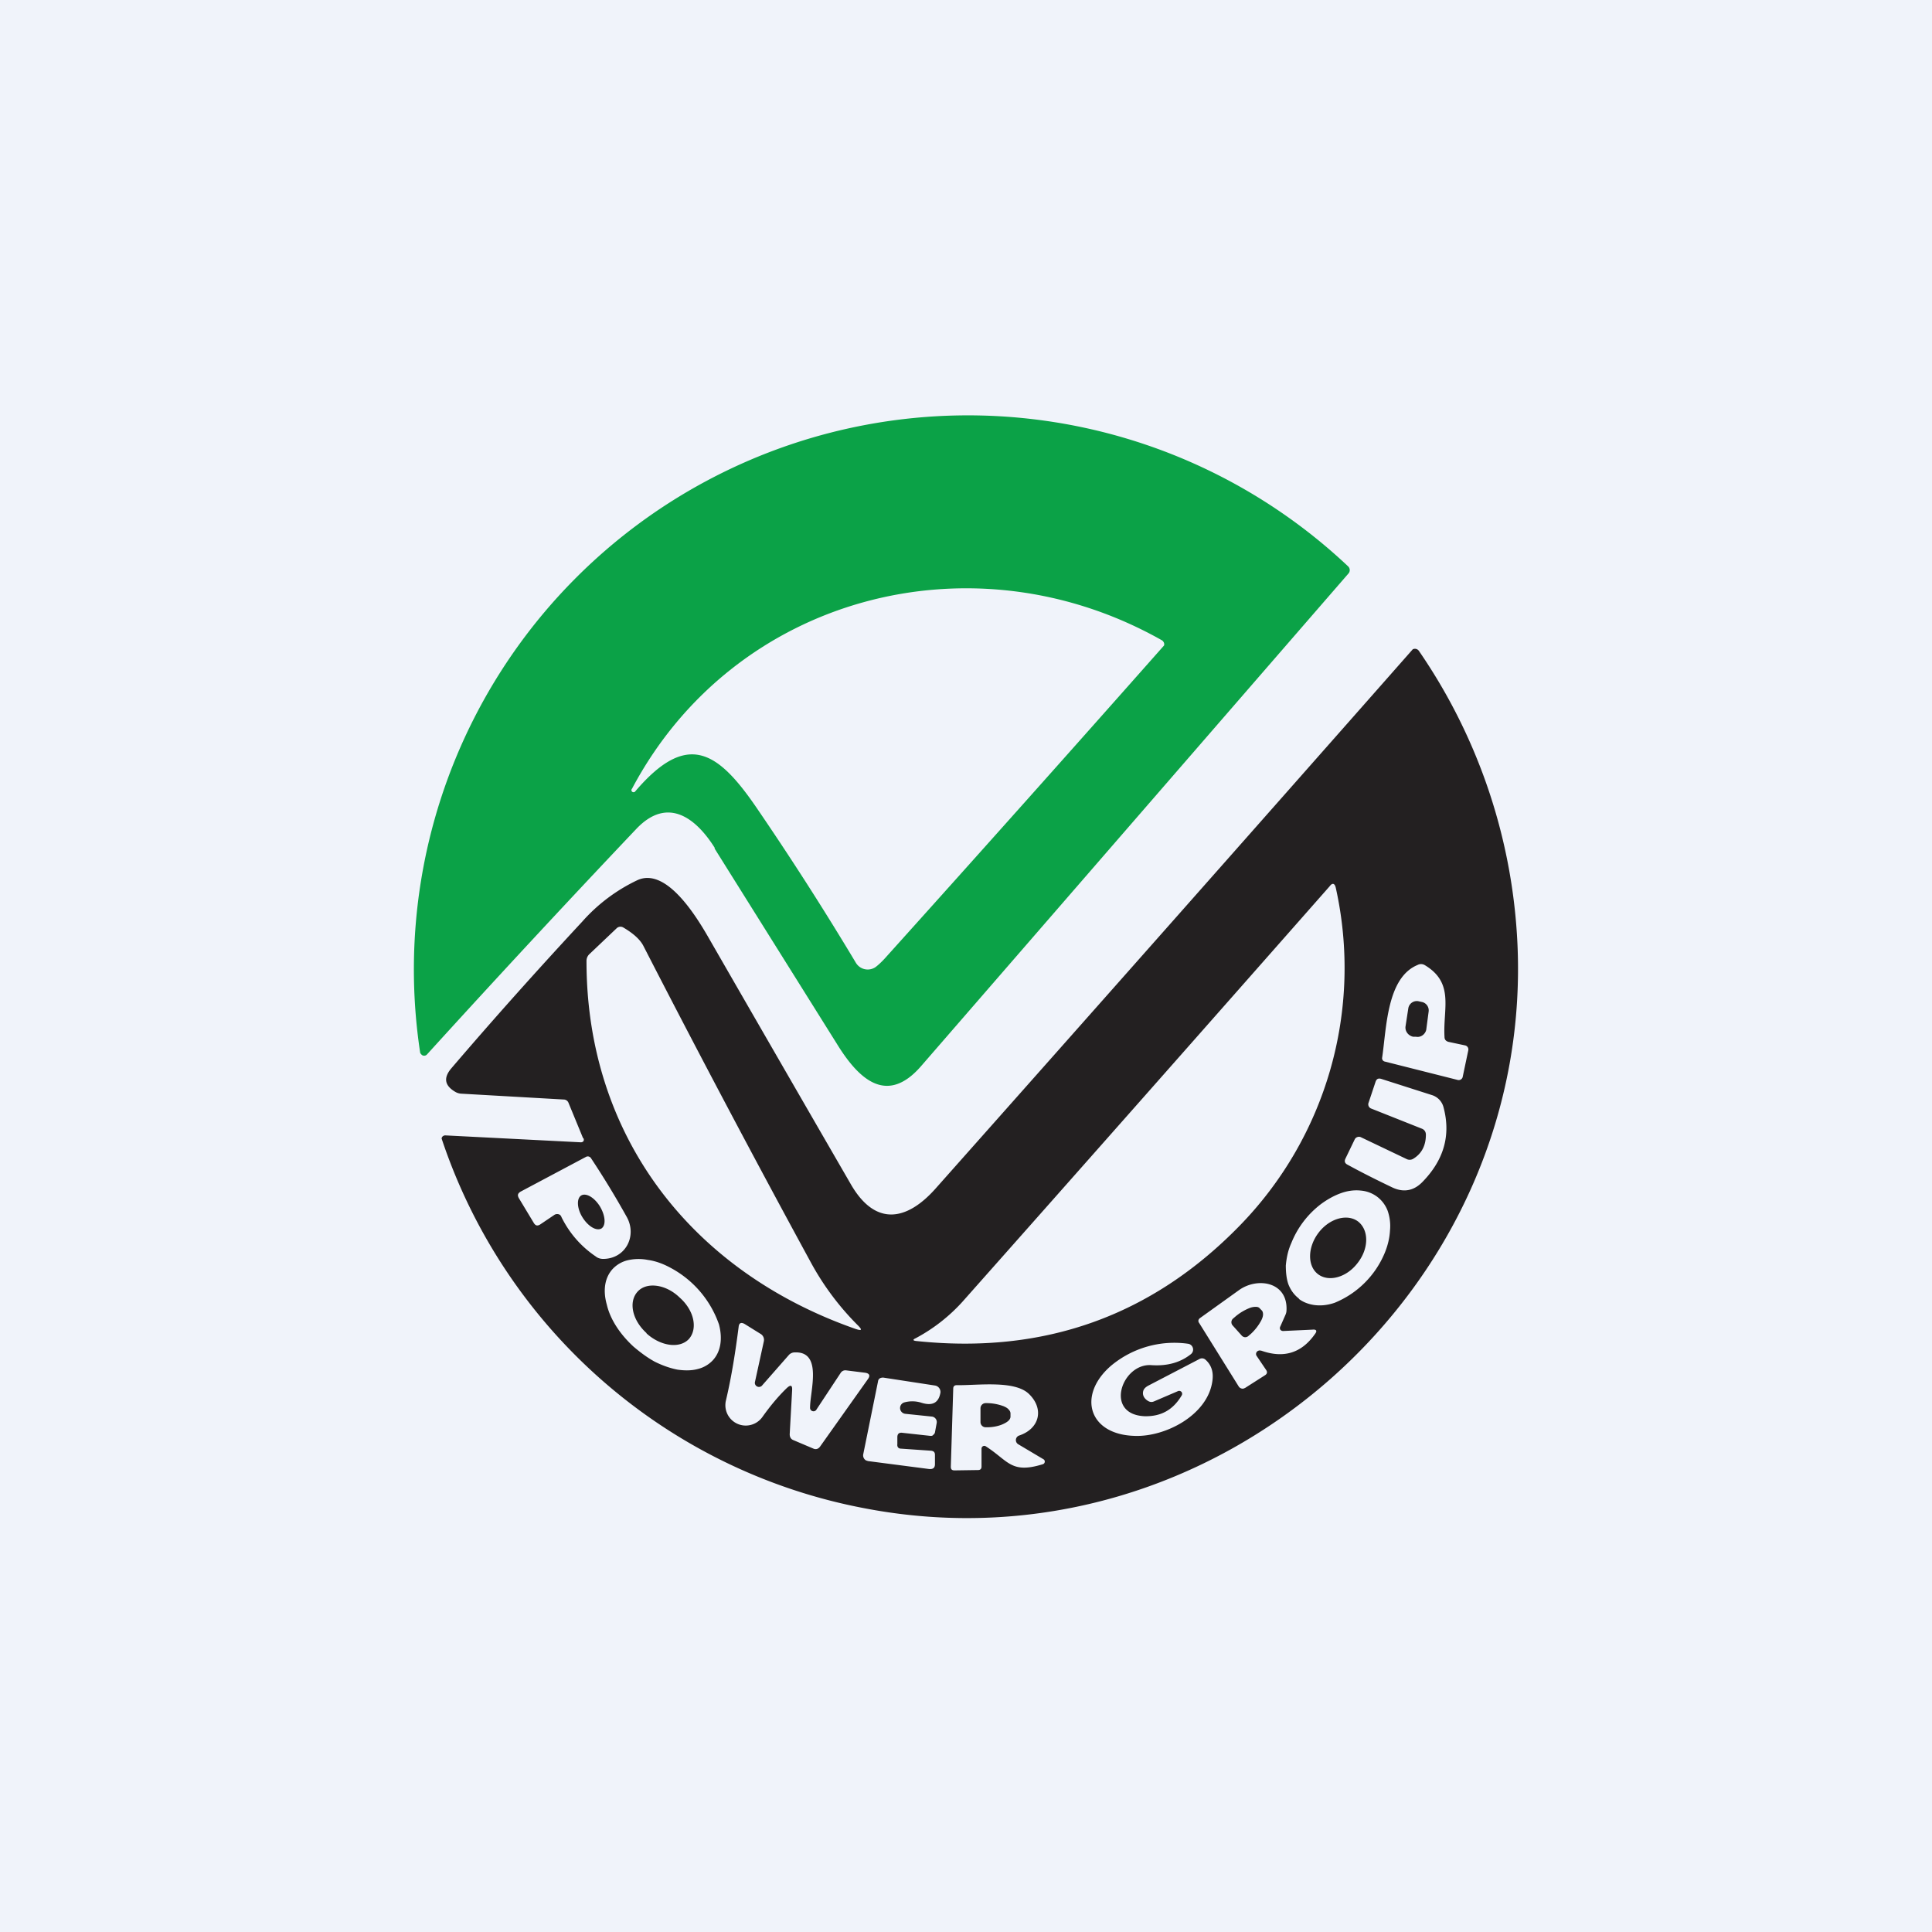
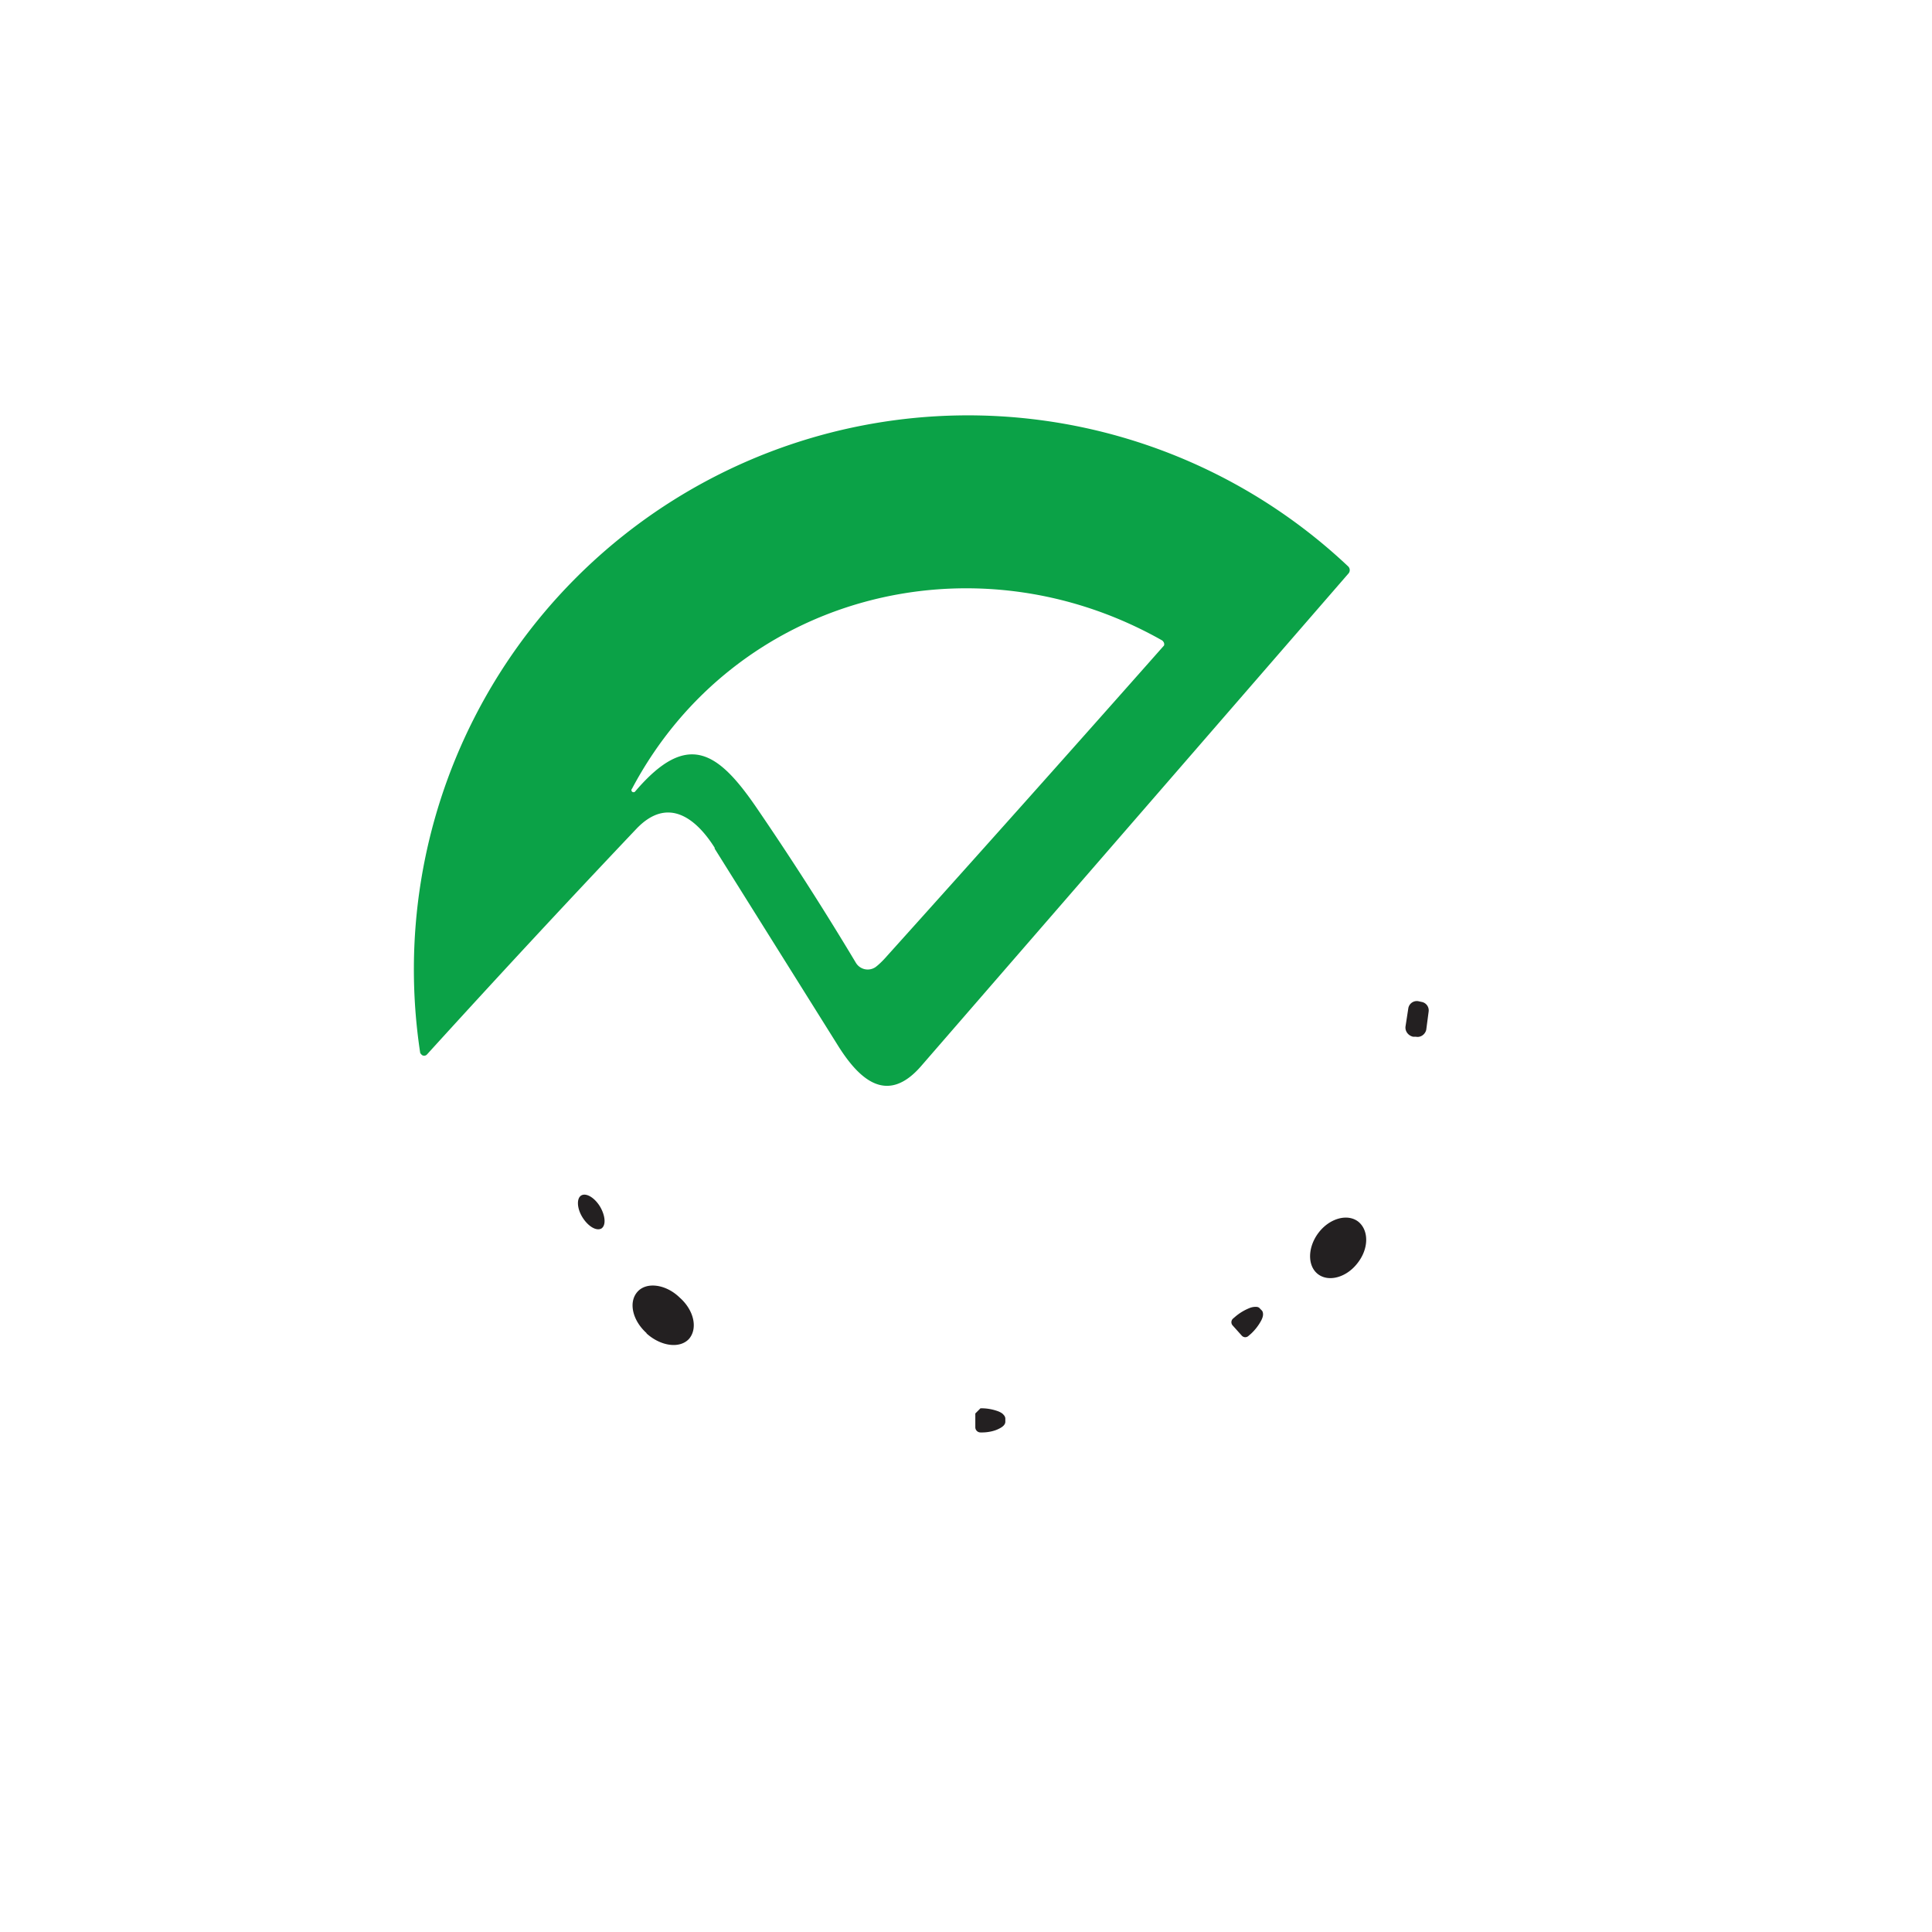
<svg xmlns="http://www.w3.org/2000/svg" width="56" height="56" viewBox="0 0 56 56">
-   <path fill="#F0F3FA" d="M0 0h56v56H0z" />
  <path d="M20.72 24.58c-.54-.86-1.36-1.51-2.27-.56a421.66 421.66 0 0 0-6.07 6.54.11.11 0 0 1-.08.04c-.02 0-.05 0-.08-.03a.22.22 0 0 1-.04-.05 16.06 16.06 0 0 1 26.9-14.1.15.15 0 0 1 0 .21L26.7 30.9c-.98 1.13-1.78.4-2.39-.56l-3.6-5.75Zm12.96-6.02c-5.48-3.1-12.39-1.3-15.36 4.3a.06.06 0 0 0 .06.1c.02 0 .03-.02.04-.03 1.49-1.74 2.37-1.17 3.48.44 1 1.46 1.97 2.97 2.91 4.54a.4.4 0 0 0 .57.12c.08-.06.2-.17.33-.32a1410.66 1410.66 0 0 0 8.03-9 .12.12 0 0 0-.02-.11.12.12 0 0 0-.04-.04Z" fill="#0BA247" />
-   <path d="m16.9 32.99-.42-1.02a.15.15 0 0 0-.14-.1l-2.98-.17a.39.39 0 0 1-.16-.05c-.31-.18-.35-.4-.13-.67 1.24-1.45 2.51-2.87 3.81-4.27a4.97 4.97 0 0 1 1.6-1.2c.8-.36 1.63.93 2.03 1.62a3893 3893 0 0 0 4.16 7.21c.7 1.2 1.6 1.06 2.44.12a5430.77 5430.77 0 0 0 13.84-15.64.14.14 0 0 1 .18.05 16.3 16.3 0 0 1 2.84 8.23c.64 10.24-8.78 18.56-18.9 16.62A16.07 16.07 0 0 1 12.8 33a.1.1 0 0 1 .06-.08.1.1 0 0 1 .05-.01l3.92.2a.1.1 0 0 0 .08-.03.09.09 0 0 0 0-.09Zm19.02 2.55a10.7 10.7 0 0 0 2.8-9.8c-.03-.14-.1-.16-.18-.05-3.63 4.12-7.18 8.14-10.65 12.05a5 5 0 0 1-1.35 1.05c-.09.04-.08.07.02.08 3.69.39 6.81-.72 9.36-3.33ZM24.8 38.52c.18.06.2.03.07-.1a7.9 7.9 0 0 1-1.39-1.87 429.25 429.25 0 0 1-4.84-9.15c-.1-.18-.29-.35-.58-.52a.16.16 0 0 0-.19.03l-.79.75a.27.27 0 0 0-.08.2c0 5.08 3.05 9 7.8 10.66Zm17.07-8.46c-.05-.82.3-1.57-.58-2.09a.21.21 0 0 0-.2 0c-.9.37-.9 1.85-1.03 2.7a.1.1 0 0 0 .08.1l2.1.53a.12.12 0 0 0 .16-.1l.16-.76a.12.12 0 0 0-.1-.14l-.47-.1c-.08-.02-.12-.07-.12-.14Zm-.54 2.83c0 .31-.12.55-.37.7a.2.2 0 0 1-.2 0l-1.32-.63a.13.13 0 0 0-.1 0 .13.13 0 0 0-.07.06l-.27.56c-.04.08-.02.14.06.18.42.23.86.45 1.3.66.32.15.61.1.86-.15.63-.64.84-1.36.62-2.18a.5.5 0 0 0-.34-.35l-1.47-.47c-.08-.02-.13 0-.16.09l-.2.6a.13.13 0 0 0 .07.17l1.46.58c.09.03.13.1.13.18Zm-25.06 2.38c.23.47.57.86 1 1.15.06.05.14.07.21.07.65 0 .99-.66.69-1.21a25.5 25.5 0 0 0-1.04-1.71.11.11 0 0 0-.14-.04l-1.9 1.01c-.08.05-.1.1-.05.19l.44.73c.05.07.1.08.18.03l.4-.27a.15.15 0 0 1 .18 0c.01.02.03.03.03.05Zm21.38 2.38c.13.1.3.16.47.18.18.02.37 0 .57-.07a2.67 2.67 0 0 0 1.45-1.45c.09-.22.14-.44.15-.65.02-.2-.01-.4-.07-.57a.92.92 0 0 0-.3-.4.92.92 0 0 0-.47-.18c-.18-.02-.37 0-.57.07-.2.07-.4.18-.59.32a2.66 2.66 0 0 0-.86 1.13c-.1.22-.14.44-.16.65 0 .2.02.4.08.56.07.17.17.3.3.4Zm-16.99 1.78c.23-.25.29-.62.18-1.04a2.96 2.96 0 0 0-1.4-1.64c-.22-.12-.44-.2-.66-.23a1.4 1.4 0 0 0-.59.01.88.88 0 0 0-.43.25c-.23.25-.29.62-.17 1.04.1.43.39.86.77 1.21.2.17.4.32.62.44.22.11.45.19.66.23.21.03.41.03.59-.02a.88.88 0 0 0 .43-.25Zm15.9-.28c.65.23 1.17.07 1.56-.49.06-.08.04-.13-.07-.12l-.86.04a.1.1 0 0 1-.08-.04.09.09 0 0 1 0-.09l.15-.34a.33.33 0 0 0 .03-.13c.04-.82-.83-.97-1.37-.59l-1.13.81c-.06.04-.07.1-.03.15l1.14 1.83a.14.14 0 0 0 .14.07l.05-.02.58-.37c.06-.04.07-.09.03-.15l-.27-.4a.1.1 0 0 1 .05-.16.1.1 0 0 1 .07 0ZM22.96 40.3l-.07 1.27c0 .08.03.14.1.17l.59.25c.07.03.14.01.19-.06l1.39-1.96c.07-.1.04-.16-.08-.18l-.56-.07a.16.16 0 0 0-.15.07l-.7 1.06a.1.1 0 0 1-.19-.05c0-.48.37-1.63-.44-1.6a.23.23 0 0 0-.17.07l-.79.9a.12.12 0 0 1-.2-.1l.26-1.19a.2.2 0 0 0-.1-.22l-.45-.28c-.1-.06-.17-.04-.18.08-.09.7-.2 1.42-.37 2.14a.59.59 0 0 0 .73.7.59.59 0 0 0 .33-.23c.22-.31.46-.6.71-.84.11-.1.16-.08.15.07Zm11.29.15c-.25.42-.6.61-1.07.6-1.19-.05-.66-1.55.2-1.48.46.03.84-.08 1.14-.32a.17.17 0 0 0-.08-.3 2.86 2.86 0 0 0-2.24.64c-.98.85-.65 2 .7 2.03.88.03 2.1-.6 2.24-1.58.04-.26-.02-.47-.2-.63a.15.15 0 0 0-.17-.02l-1.46.76c-.1.05-.15.1-.17.16-.03.1 0 .2.11.28.07.05.13.06.2.03l.7-.3a.09.09 0 0 1 .1.03.09.09 0 0 1 0 .1Zm-8.04.2a.87.87 0 0 1 .5.01c.32.1.5 0 .55-.3a.19.19 0 0 0-.16-.2l-1.5-.23c-.08 0-.14.03-.15.11l-.43 2.12a.17.17 0 0 0 .08.17l.06.02 1.77.23c.11.01.17-.03.17-.14v-.27c0-.07-.03-.11-.11-.12l-.87-.06c-.08 0-.12-.05-.11-.13v-.2c0-.1.05-.14.14-.13l.82.09c.03 0 .06 0 .08-.03a.12.12 0 0 0 .05-.07l.05-.27a.16.16 0 0 0-.14-.19l-.77-.08a.17.17 0 0 1-.15-.15.17.17 0 0 1 .12-.18Zm2.36 1.27c.66.42.73.81 1.66.52a.08.08 0 0 0 .05-.1.08.08 0 0 0-.03-.04l-.74-.44a.14.14 0 0 1 .03-.25c.6-.2.73-.78.28-1.21-.42-.4-1.5-.24-2.09-.25-.06 0-.1.03-.1.1l-.07 2.26c0 .08.03.11.11.11l.68-.01c.07 0 .1-.04.1-.1v-.52a.08.08 0 0 1 .12-.07Z" fill="#232021" />
-   <path d="m41.2 29.04-.09-.02a.25.25 0 0 0-.29.21l-.08.52c-.02.14.08.27.22.3h.08c.14.03.27-.07.3-.2l.07-.53a.25.25 0 0 0-.21-.28ZM16.88 35.28c.16.26.4.41.55.33.14-.09.12-.37-.04-.64-.16-.26-.4-.4-.54-.32-.14.08-.13.37.03.63ZM38.22 35.73c-.32.42-.33.96-.02 1.2s.83.1 1.15-.32c.33-.42.33-.95.02-1.2-.31-.24-.83-.1-1.15.32ZM18.74 38.65c.41.37.96.45 1.23.16.26-.3.15-.83-.27-1.2-.4-.39-.96-.46-1.22-.17-.27.3-.15.83.26 1.2ZM35.73 38.42a.14.14 0 0 1 .01-.2l.07-.06a1.48 1.48 0 0 1 .42-.25.46.46 0 0 1 .18-.03c.05 0 .09.02.11.05l.05.05c.03.03.04.07.04.12 0 .05-.02.11-.05.17a1.48 1.48 0 0 1-.3.39l-.07.06a.14.14 0 0 1-.1.04.14.14 0 0 1-.1-.05l-.26-.29ZM28.42 40.82a.15.15 0 0 1 .15-.15h.04a1.43 1.43 0 0 1 .48.09c.07.03.12.06.15.1.03.03.05.07.05.11v.09c0 .08-.07.15-.2.21-.12.06-.3.1-.47.1h-.05a.15.15 0 0 1-.15-.15v-.4Z" fill="#232021" />
+   <path d="m41.2 29.04-.09-.02a.25.25 0 0 0-.29.21l-.08.52c-.02.14.08.27.22.3h.08c.14.03.27-.07.3-.2l.07-.53a.25.25 0 0 0-.21-.28ZM16.88 35.28c.16.26.4.41.55.33.14-.09.12-.37-.04-.64-.16-.26-.4-.4-.54-.32-.14.08-.13.37.03.63ZM38.22 35.73c-.32.42-.33.96-.02 1.2s.83.1 1.15-.32c.33-.42.33-.95.02-1.2-.31-.24-.83-.1-1.15.32ZM18.74 38.65c.41.37.96.45 1.23.16.26-.3.15-.83-.27-1.2-.4-.39-.96-.46-1.22-.17-.27.3-.15.83.26 1.2ZM35.73 38.42a.14.14 0 0 1 .01-.2l.07-.06a1.48 1.48 0 0 1 .42-.25.46.46 0 0 1 .18-.03c.05 0 .09.02.11.05l.05.05c.03.03.04.07.04.12 0 .05-.02.11-.05.17a1.48 1.48 0 0 1-.3.39l-.07.06a.14.14 0 0 1-.1.04.14.14 0 0 1-.1-.05l-.26-.29ZM28.42 40.82h.04a1.43 1.43 0 0 1 .48.09c.07.03.12.06.15.1.03.03.05.07.05.11v.09c0 .08-.07.15-.2.21-.12.06-.3.1-.47.1h-.05a.15.15 0 0 1-.15-.15v-.4Z" fill="#232021" />
</svg>